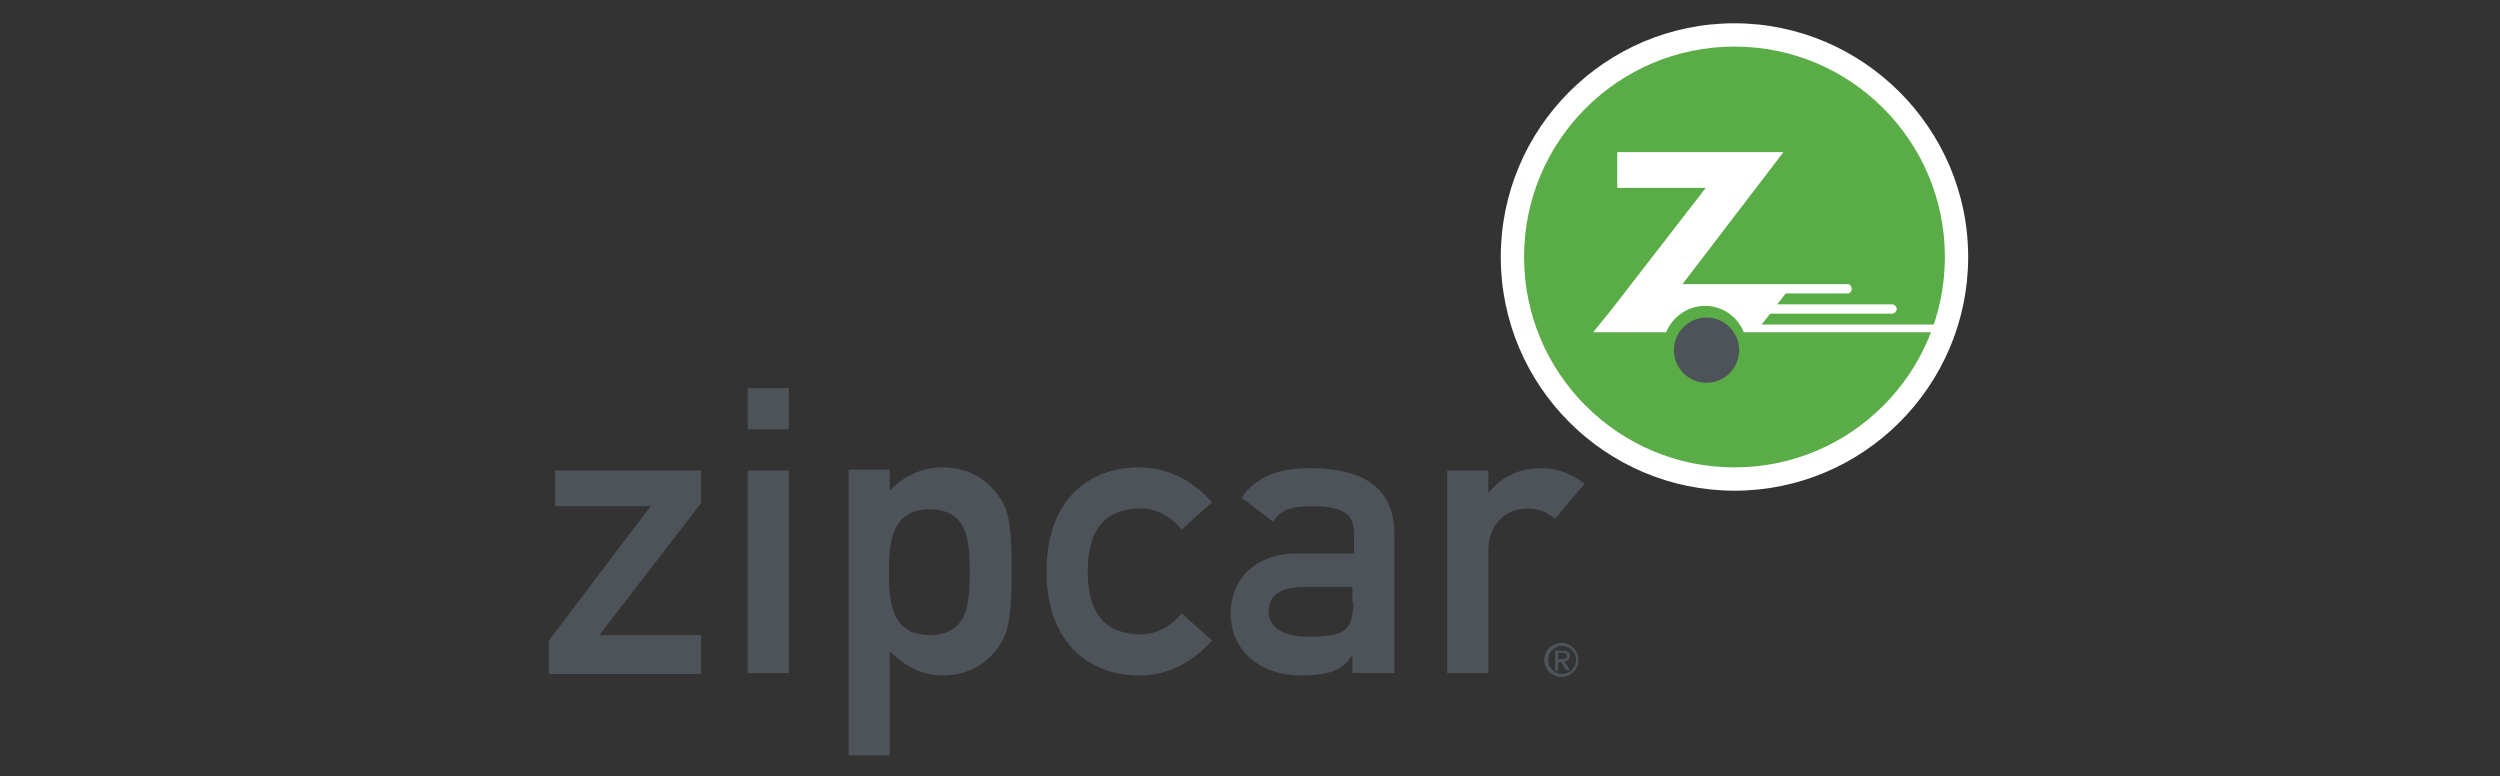
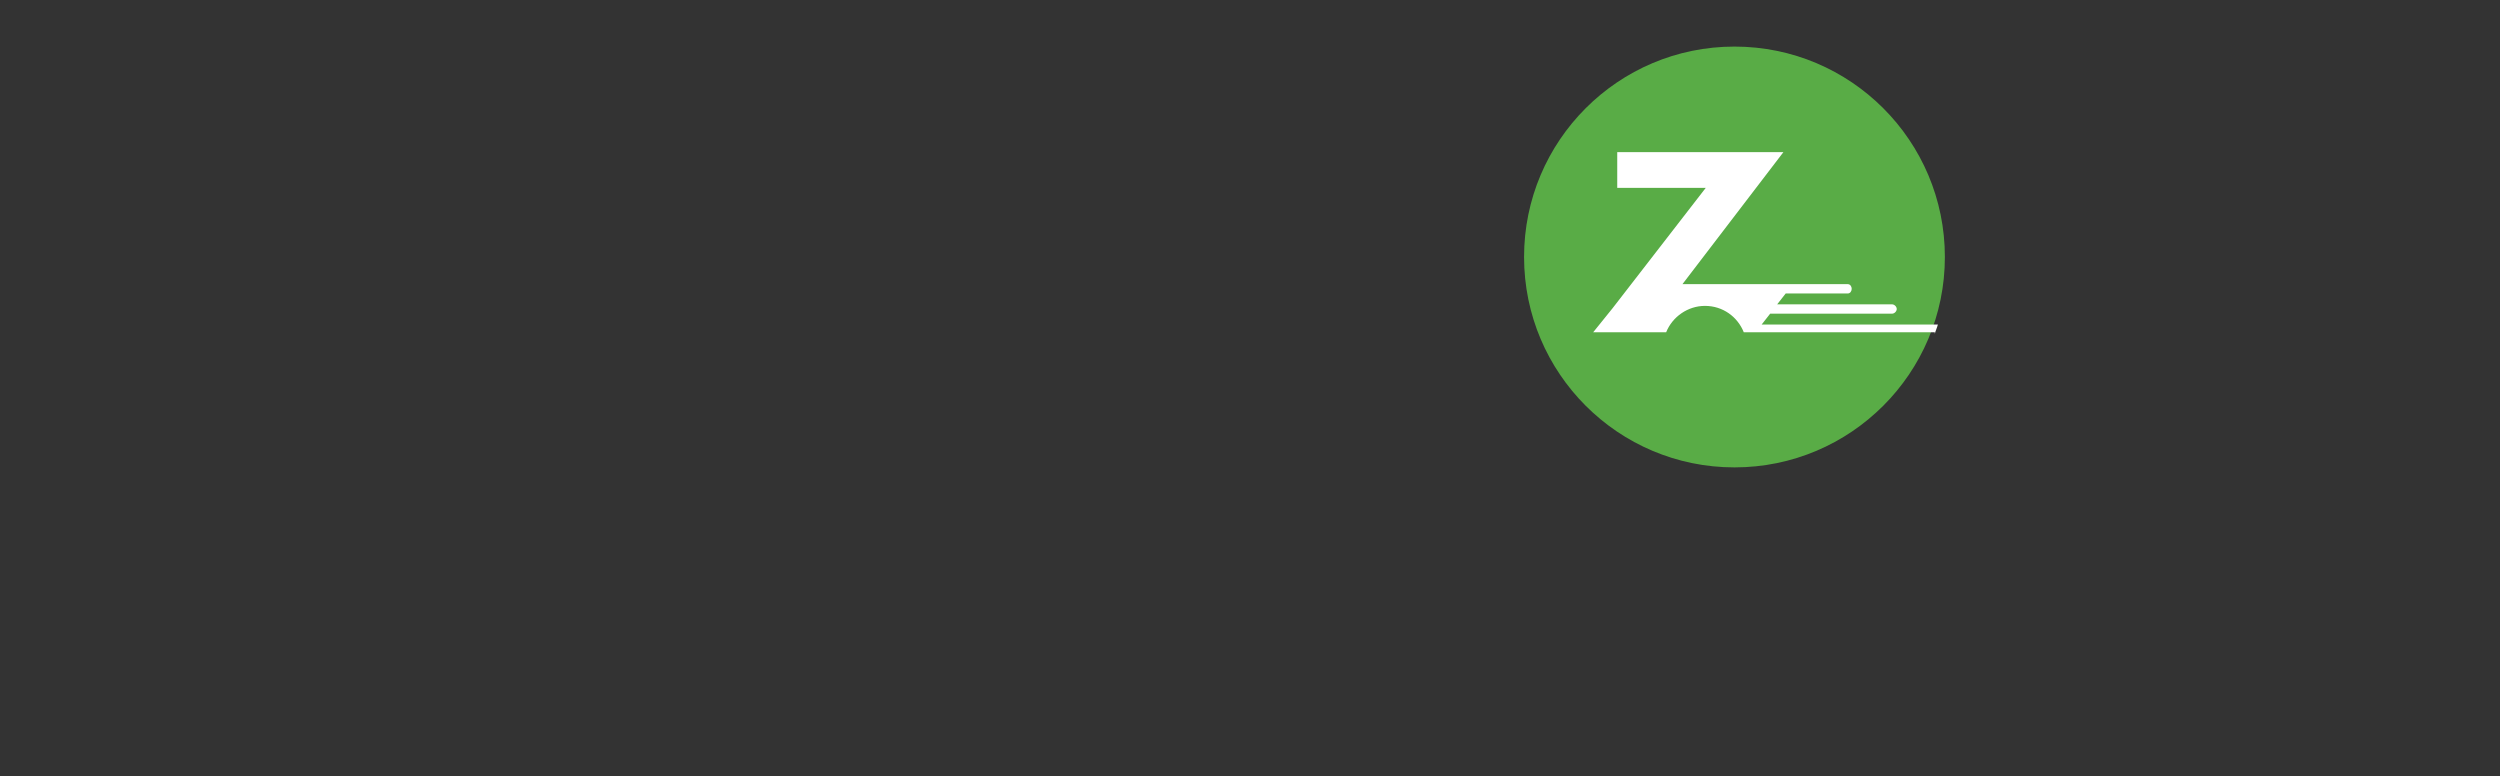
<svg xmlns="http://www.w3.org/2000/svg" id="Layer_1" viewBox="0 0 322 100">
  <rect x="0" y="0" width="322" height="100" fill="#333333" stroke="none" />
  <style>.st0{fill:#4e535a}.st1{fill:#fff}.st2{fill:#59ac46}</style>
  <switch>
    <g>
-       <path class="st0" d="M70.7 82.5l13.1-17.3H71.5v-4.6h18.8v4.2l-13.1 17h13.1v5H70.7v-4.3zM96.3 60.6h5.3v26.1h-5.3V60.6zm0-10.6h5.3v5.3h-5.3V50zM119.7 81.8c-4.9 0-5.2-4.3-5.2-8.1s.3-8.1 5.2-8.1c5 0 5.2 4.1 5.2 8.1s-.2 8.1-5.2 8.1zm-10.4 15.5h5.3V83.9c2 1.9 4.1 3.1 6.8 3.1 3.2 0 5.5-1.4 7-3.4 1.4-1.9 1.9-3.6 1.9-10s-.4-8.1-1.9-10c-1.5-2-3.8-3.4-7-3.4-2.7 0-5.1 1.2-6.8 3v-2.7h-5.3v36.8zM156.1 82.5c-2.3 2.6-5.4 4.5-9.4 4.5-6 0-11.9-3.8-11.9-13.4 0-9.6 5.8-13.4 11.9-13.4 4 0 7.1 1.9 9.4 4.5l-3.9 3.5c-1.3-1.6-3.1-2.7-5.3-2.7-4.3 0-6.8 2.4-6.8 8.1 0 5.7 2.5 8.1 6.8 8.1 2.2 0 4-1.1 5.3-2.7l3.9 3.5zM174.3 77.5c0 4.1-1.5 4.5-5.9 4.5-3.6 0-5-1.5-5-3.3 0-1.9 1.4-3.1 4.5-3.1h6.3v1.9zm0 9.2h5.3V68.9c0-6.4-4.4-8.6-10.9-8.6-3.9 0-6.8 1-8.8 3.8l4.1 3.1c.9-1.5 2.2-2 5-2 3.8 0 5.4.9 5.4 3.4v2.7H167c-5.6 0-8.5 3.6-8.5 7.7 0 4.5 3.4 8 9.2 8 3.6 0 5.4-.8 6.4-2.6h.1v2.3zM186.4 60.6h5.3v2.8h.1c1.7-2.1 4-3.1 6.8-3.1 2.1 0 3.9.8 5.5 2l-3.8 4.5c-1.2-.9-2.1-1.3-3.5-1.3-2.6 0-5.1 1.7-5.1 5.5v15.7h-5.3V60.6zM203 85c0 1-.8 1.8-1.8 1.8s-1.8-.8-1.8-1.8.8-1.8 1.8-1.8 1.8.8 1.8 1.8zm-4.1 0c0 1.2 1 2.2 2.2 2.2 1.2 0 2.2-1 2.2-2.2 0-1.2-1-2.2-2.2-2.2-1.2 0-2.2 1-2.2 2.2zm2.8 1.3h.5l-.7-1.1c.4-.1.7-.2.7-.7 0-.5-.3-.7-.9-.7h-1v2.6h.4v-1.1h.4l.6 1zm-1-1.4v-.8h.5c.4 0 .6.1.6.4 0 .3-.2.4-.6.4h-.5z" />
-       <path class="st1" d="M223.4 3c-16.6 0-30.1 13.5-30.1 30.1s13.5 30.1 30.1 30.1 30.1-13.5 30.1-30.1S239.9 3 223.4 3z" />
      <circle class="st2" cx="223.4" cy="33.1" r="27.1" />
      <path class="st1" d="M249.2 43c.1-.4.3-.8.4-1.2h-22.7l1.1-1.4h15.7c.3 0 .6-.3.6-.6s-.3-.6-.6-.6h-14.8l1.1-1.4h8c.3 0 .5-.3.5-.6s-.2-.6-.5-.6h-21.3l13-17h-21.4v4.6h11.4l-12 15.5-2.5 3.1h9.4c.8-2 2.8-3.4 5-3.4 2.3 0 4.2 1.4 5 3.4h24.6z" />
-       <circle class="st0" cx="219.8" cy="45.1" r="4.2" />
    </g>
  </switch>
</svg>